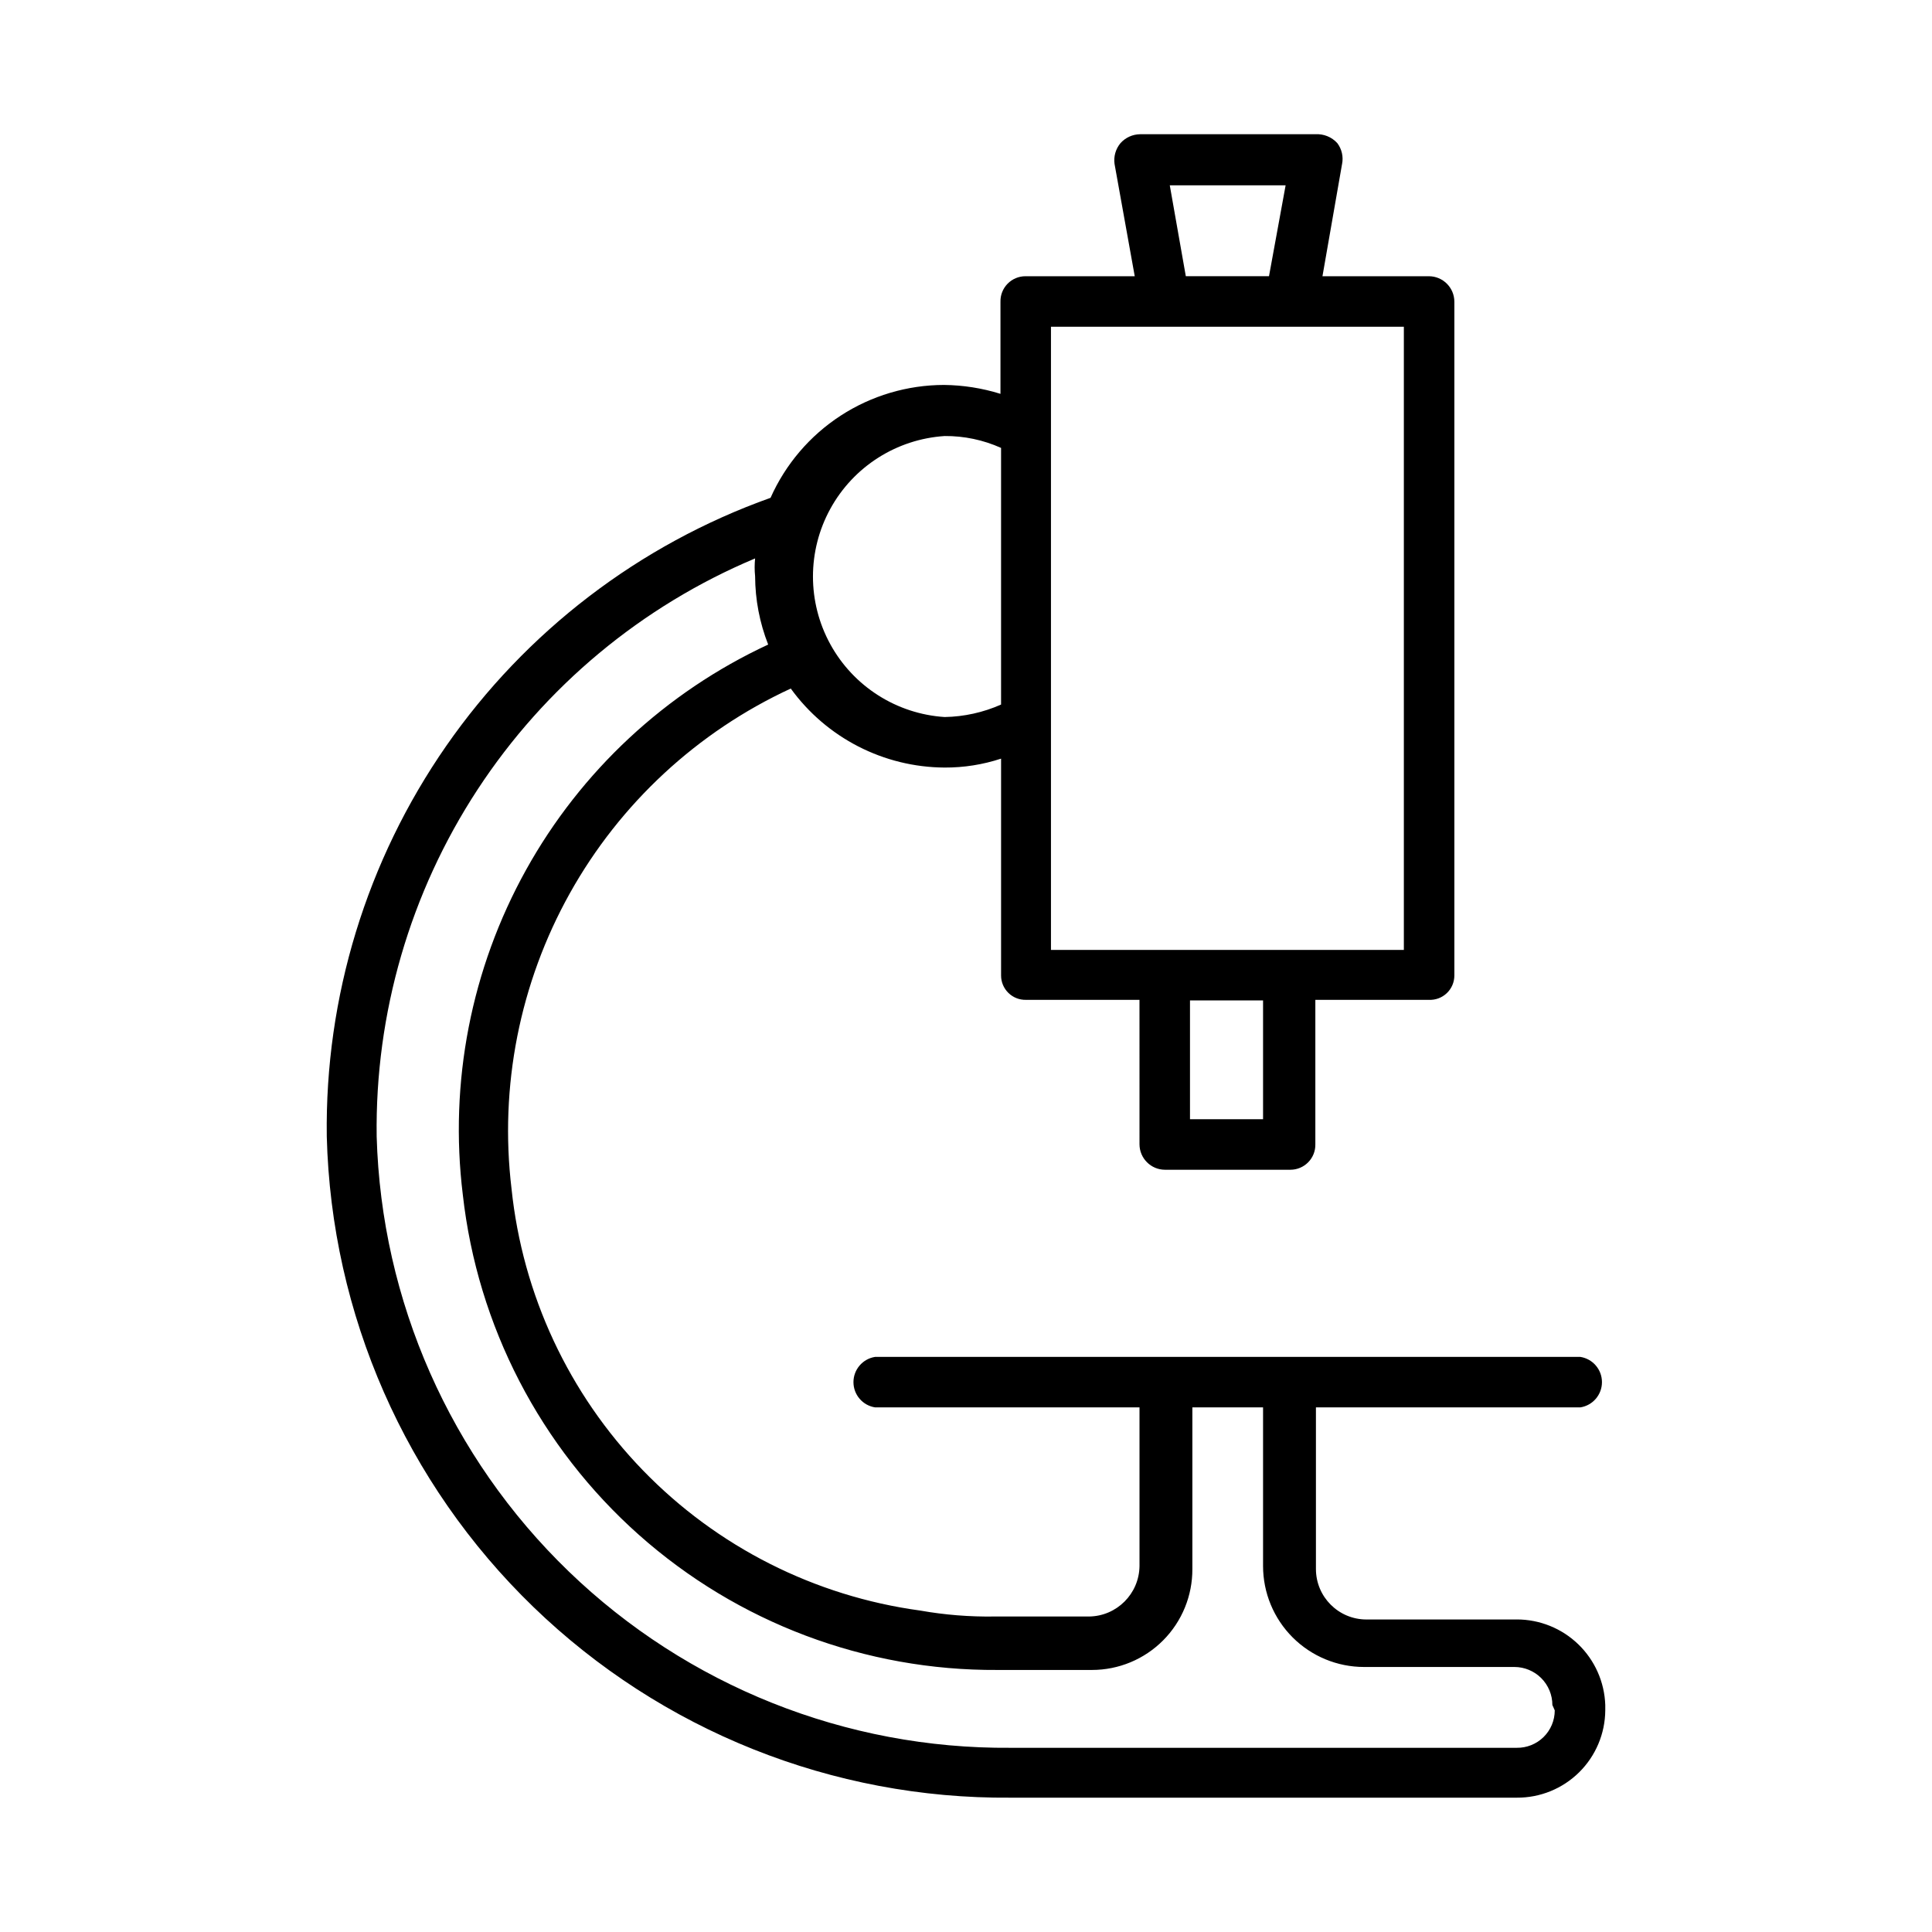
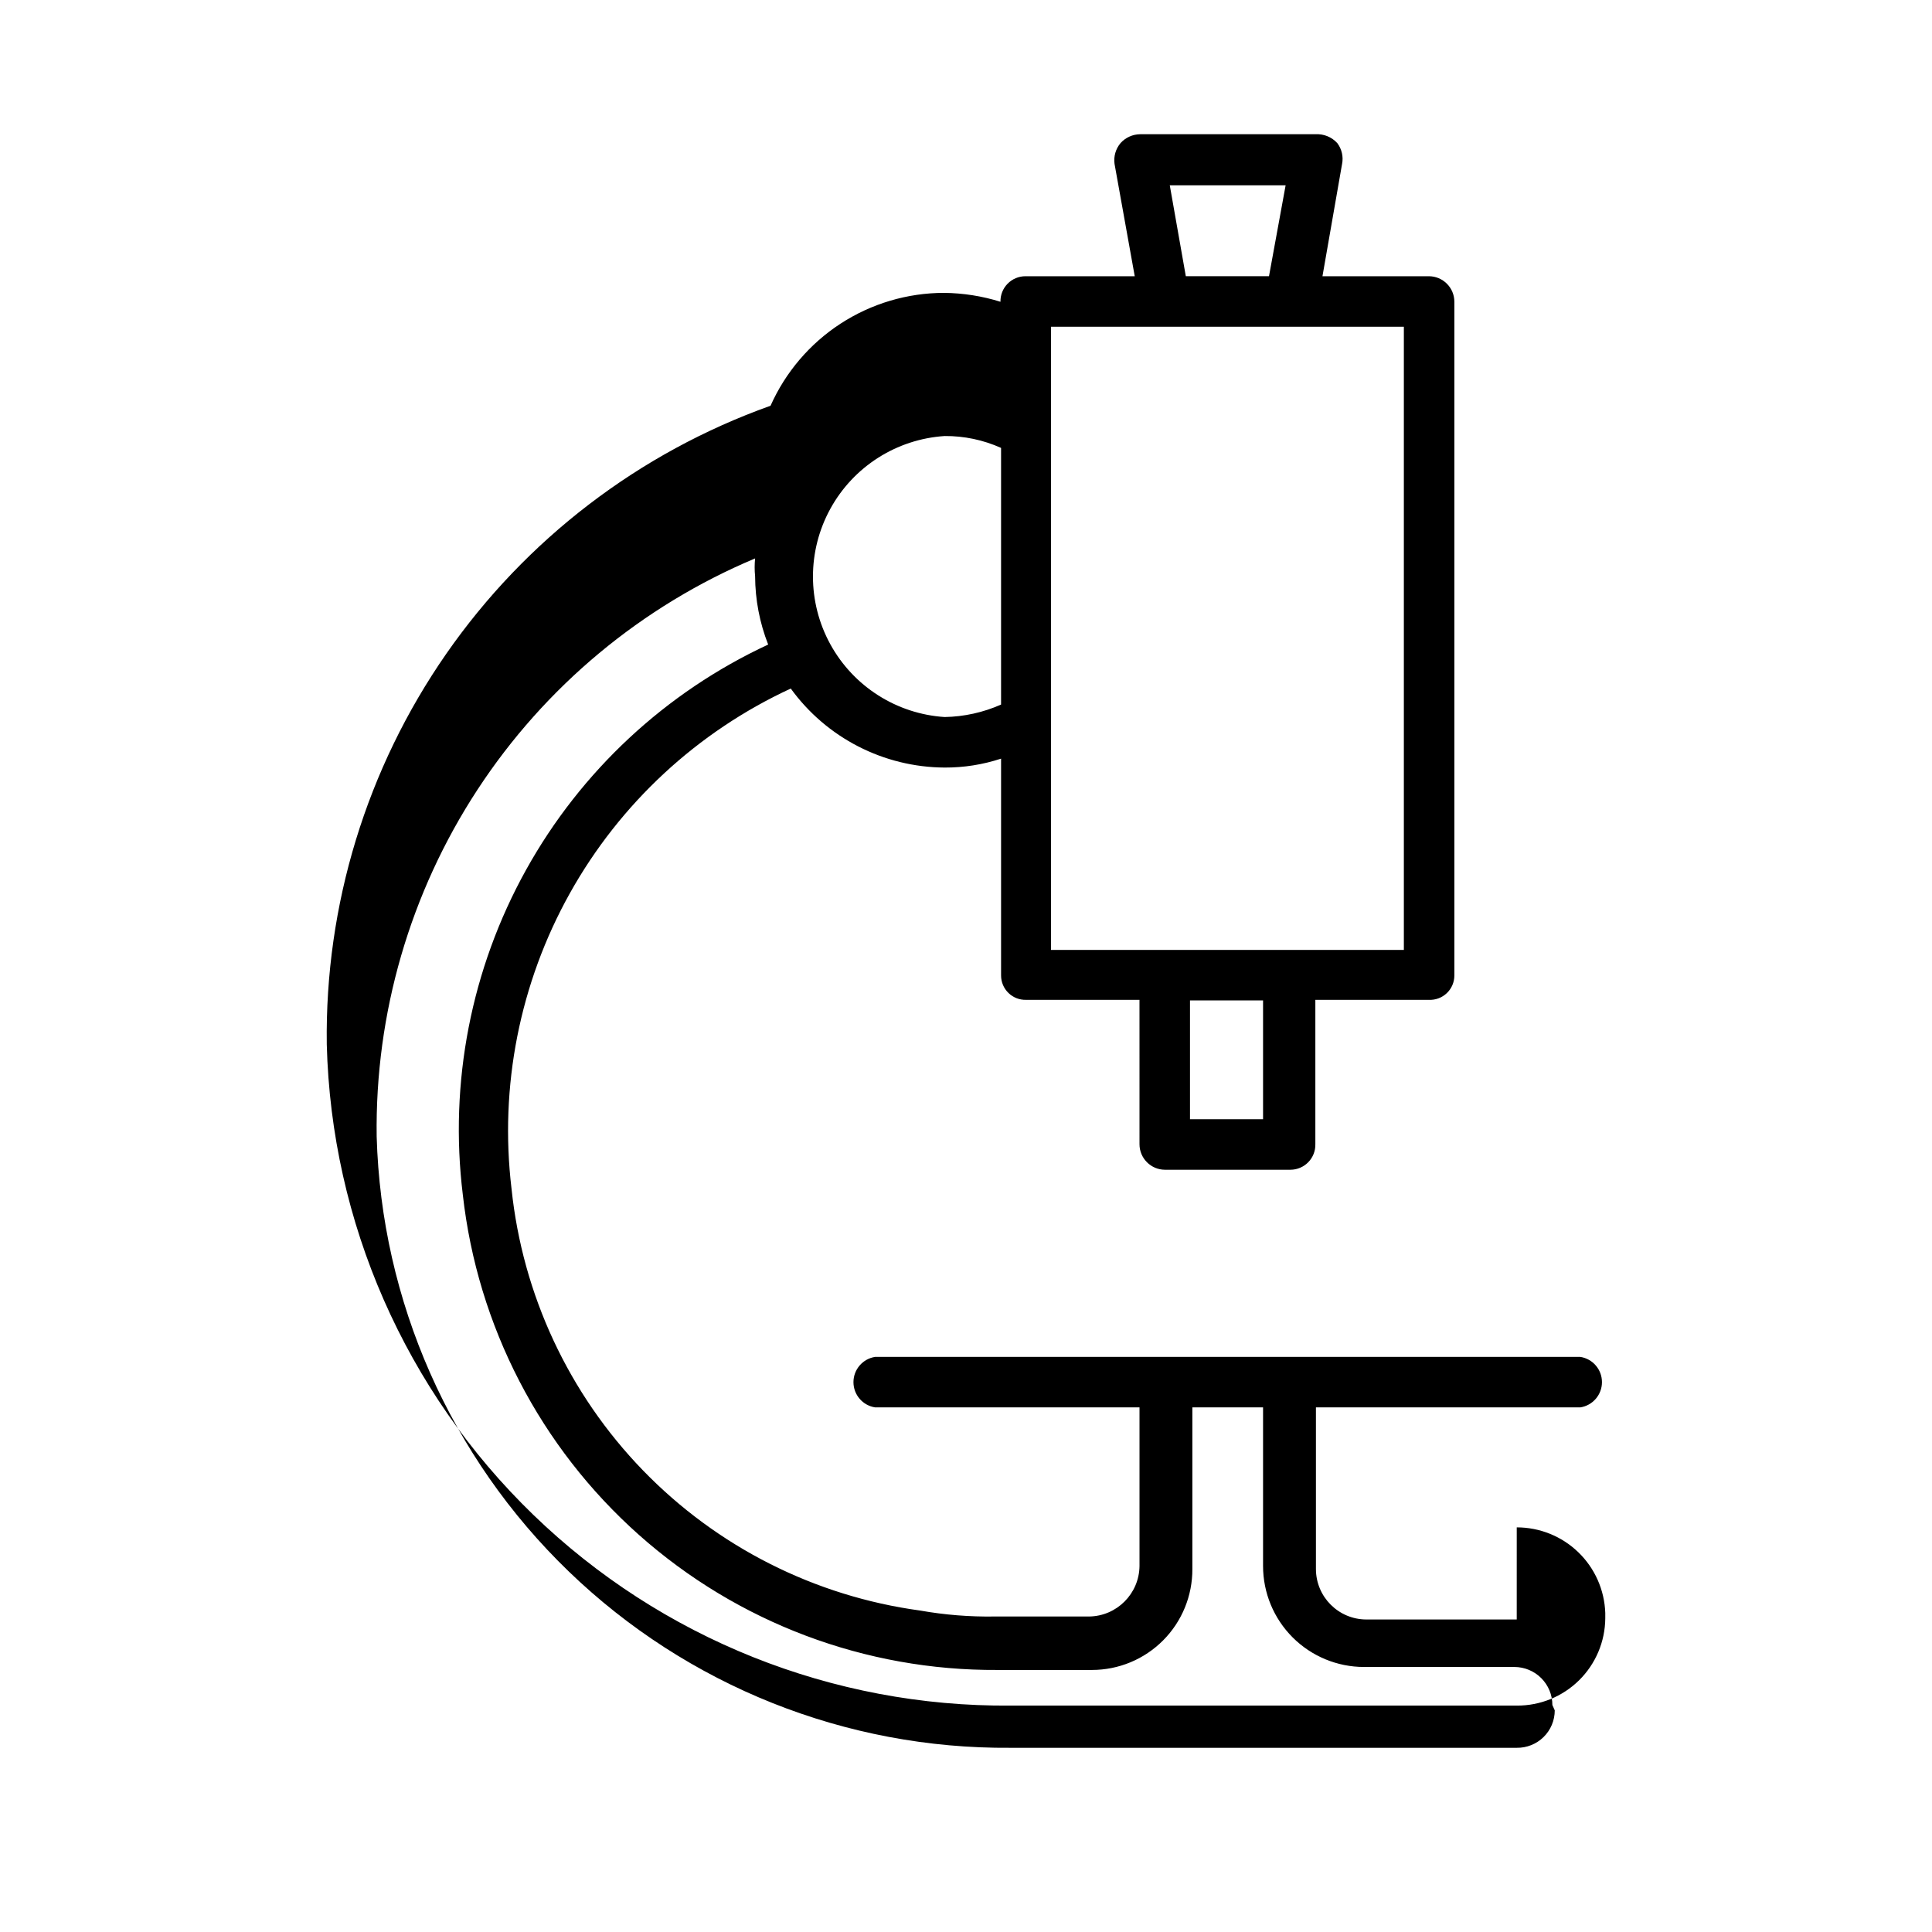
<svg xmlns="http://www.w3.org/2000/svg" fill="#000000" width="800px" height="800px" version="1.1" viewBox="144 144 512 512">
-   <path d="m545.95 573.18h-39.832c-7.391 0-13.383-5.992-13.383-13.383v-42.824h70.062c3.301-0.508 5.738-3.348 5.738-6.691 0-3.34-2.438-6.184-5.738-6.691h-186.88c-3.301 0.508-5.742 3.352-5.742 6.691 0 3.344 2.441 6.184 5.742 6.691h70.062v42.035c-0.086 7.356-6.027 13.301-13.383 13.383h-25.035c-6.594 0.102-13.184-0.426-19.68-1.574-27.969-3.801-53.852-16.883-73.492-37.156-19.645-20.27-31.906-46.551-34.828-74.625-3.25-27.082 2.16-54.492 15.453-78.309 13.297-23.816 33.789-42.809 58.547-54.258 9.48 13.078 24.625 20.855 40.777 20.941 5.078 0.023 10.129-0.777 14.957-2.363v57.465c-0.004 1.742 0.699 3.406 1.945 4.621 1.242 1.219 2.926 1.879 4.664 1.836h30.07l0.004 38.258c0 3.738 3.031 6.769 6.769 6.769h33.219c1.781 0 3.488-0.719 4.731-1.992 1.246-1.273 1.926-2.996 1.883-4.777v-38.258h30.07c1.766 0.086 3.488-0.555 4.769-1.777 1.281-1.219 2.004-2.91 2-4.68v-178.54c0-3.738-3.031-6.769-6.769-6.769h-28.184l5.195-29.758h0.004c0.383-1.93-0.078-3.934-1.262-5.508-1.48-1.633-3.625-2.504-5.824-2.363h-46.445c-1.988 0.023-3.871 0.879-5.195 2.363-1.277 1.531-1.852 3.531-1.574 5.508l5.352 29.758h-28.969c-1.781 0-3.488 0.719-4.731 1.992-1.246 1.273-1.926 2.996-1.883 4.777v24.402c-4.844-1.512-9.883-2.305-14.957-2.359-9.73 0.012-19.254 2.844-27.414 8.152-8.156 5.309-14.602 12.867-18.559 21.758-34.809 12.418-64.863 35.41-85.953 65.758-21.09 30.352-32.16 66.539-31.652 103.49 1.195 47.137 20.859 91.914 54.754 124.69 33.895 32.777 79.309 50.926 126.46 50.539h134.14c6.18 0.043 12.125-2.371 16.523-6.711s6.894-10.25 6.938-16.434v-1.418 0.004c-0.207-6.086-2.766-11.852-7.144-16.082-4.379-4.231-10.227-6.594-16.316-6.59zm-67.227-132.57h-19.363v-31.488h19.363zm-24.719-247.5h30.699l-4.406 24.09h-22.043zm-31.488 37.473h93.52v165.15h-93.52zm-28.18 28.969c5.152-0.039 10.254 1.035 14.957 3.148v68.016c-4.715 2.09-9.801 3.215-14.957 3.305-12.73-0.828-24.152-8.102-30.289-19.281-6.137-11.184-6.137-24.723 0-35.906s17.559-18.453 30.289-19.281zm161.69 337.71c0 2.66-1.066 5.207-2.961 7.07-1.895 1.867-4.457 2.891-7.117 2.852h-134.14c-43.629 0.348-85.656-16.426-117.06-46.711-31.406-30.289-49.691-71.684-50.926-115.3-0.445-32.621 8.863-64.629 26.73-91.922 17.871-27.297 43.484-48.629 73.559-61.266-0.16 1.57-0.16 3.152 0 4.723 0.027 6.195 1.199 12.336 3.465 18.105-27.168 12.625-49.637 33.535-64.176 59.73-14.539 26.195-20.402 56.324-16.75 86.059 3.891 34.789 20.52 66.906 46.684 90.164 26.164 23.258 60.008 36.004 95.016 35.789h25.031c7.086 0 13.875-2.824 18.871-7.852 4.996-5.023 7.777-11.832 7.738-18.914v-42.824h18.734v42.035c0 7.102 2.82 13.906 7.84 18.926 5.019 5.019 11.828 7.84 18.926 7.84h39.832c2.672 0 5.234 1.062 7.125 2.953s2.949 4.453 2.949 7.125z" />
+   <path d="m545.95 573.18h-39.832c-7.391 0-13.383-5.992-13.383-13.383v-42.824h70.062c3.301-0.508 5.738-3.348 5.738-6.691 0-3.34-2.438-6.184-5.738-6.691h-186.88c-3.301 0.508-5.742 3.352-5.742 6.691 0 3.344 2.441 6.184 5.742 6.691h70.062v42.035c-0.086 7.356-6.027 13.301-13.383 13.383h-25.035c-6.594 0.102-13.184-0.426-19.68-1.574-27.969-3.801-53.852-16.883-73.492-37.156-19.645-20.27-31.906-46.551-34.828-74.625-3.25-27.082 2.16-54.492 15.453-78.309 13.297-23.816 33.789-42.809 58.547-54.258 9.48 13.078 24.625 20.855 40.777 20.941 5.078 0.023 10.129-0.777 14.957-2.363v57.465c-0.004 1.742 0.699 3.406 1.945 4.621 1.242 1.219 2.926 1.879 4.664 1.836h30.07l0.004 38.258c0 3.738 3.031 6.769 6.769 6.769h33.219c1.781 0 3.488-0.719 4.731-1.992 1.246-1.273 1.926-2.996 1.883-4.777v-38.258h30.07c1.766 0.086 3.488-0.555 4.769-1.777 1.281-1.219 2.004-2.91 2-4.68v-178.54c0-3.738-3.031-6.769-6.769-6.769h-28.184l5.195-29.758h0.004c0.383-1.93-0.078-3.934-1.262-5.508-1.48-1.633-3.625-2.504-5.824-2.363h-46.445c-1.988 0.023-3.871 0.879-5.195 2.363-1.277 1.531-1.852 3.531-1.574 5.508l5.352 29.758h-28.969c-1.781 0-3.488 0.719-4.731 1.992-1.246 1.273-1.926 2.996-1.883 4.777c-4.844-1.512-9.883-2.305-14.957-2.359-9.73 0.012-19.254 2.844-27.414 8.152-8.156 5.309-14.602 12.867-18.559 21.758-34.809 12.418-64.863 35.41-85.953 65.758-21.09 30.352-32.16 66.539-31.652 103.49 1.195 47.137 20.859 91.914 54.754 124.69 33.895 32.777 79.309 50.926 126.46 50.539h134.14c6.18 0.043 12.125-2.371 16.523-6.711s6.894-10.25 6.938-16.434v-1.418 0.004c-0.207-6.086-2.766-11.852-7.144-16.082-4.379-4.231-10.227-6.594-16.316-6.59zm-67.227-132.57h-19.363v-31.488h19.363zm-24.719-247.5h30.699l-4.406 24.09h-22.043zm-31.488 37.473h93.52v165.15h-93.52zm-28.18 28.969c5.152-0.039 10.254 1.035 14.957 3.148v68.016c-4.715 2.09-9.801 3.215-14.957 3.305-12.73-0.828-24.152-8.102-30.289-19.281-6.137-11.184-6.137-24.723 0-35.906s17.559-18.453 30.289-19.281zm161.69 337.71c0 2.66-1.066 5.207-2.961 7.07-1.895 1.867-4.457 2.891-7.117 2.852h-134.14c-43.629 0.348-85.656-16.426-117.06-46.711-31.406-30.289-49.691-71.684-50.926-115.3-0.445-32.621 8.863-64.629 26.73-91.922 17.871-27.297 43.484-48.629 73.559-61.266-0.16 1.57-0.16 3.152 0 4.723 0.027 6.195 1.199 12.336 3.465 18.105-27.168 12.625-49.637 33.535-64.176 59.73-14.539 26.195-20.402 56.324-16.75 86.059 3.891 34.789 20.52 66.906 46.684 90.164 26.164 23.258 60.008 36.004 95.016 35.789h25.031c7.086 0 13.875-2.824 18.871-7.852 4.996-5.023 7.777-11.832 7.738-18.914v-42.824h18.734v42.035c0 7.102 2.82 13.906 7.84 18.926 5.019 5.019 11.828 7.84 18.926 7.84h39.832c2.672 0 5.234 1.062 7.125 2.953s2.949 4.453 2.949 7.125z" />
</svg>